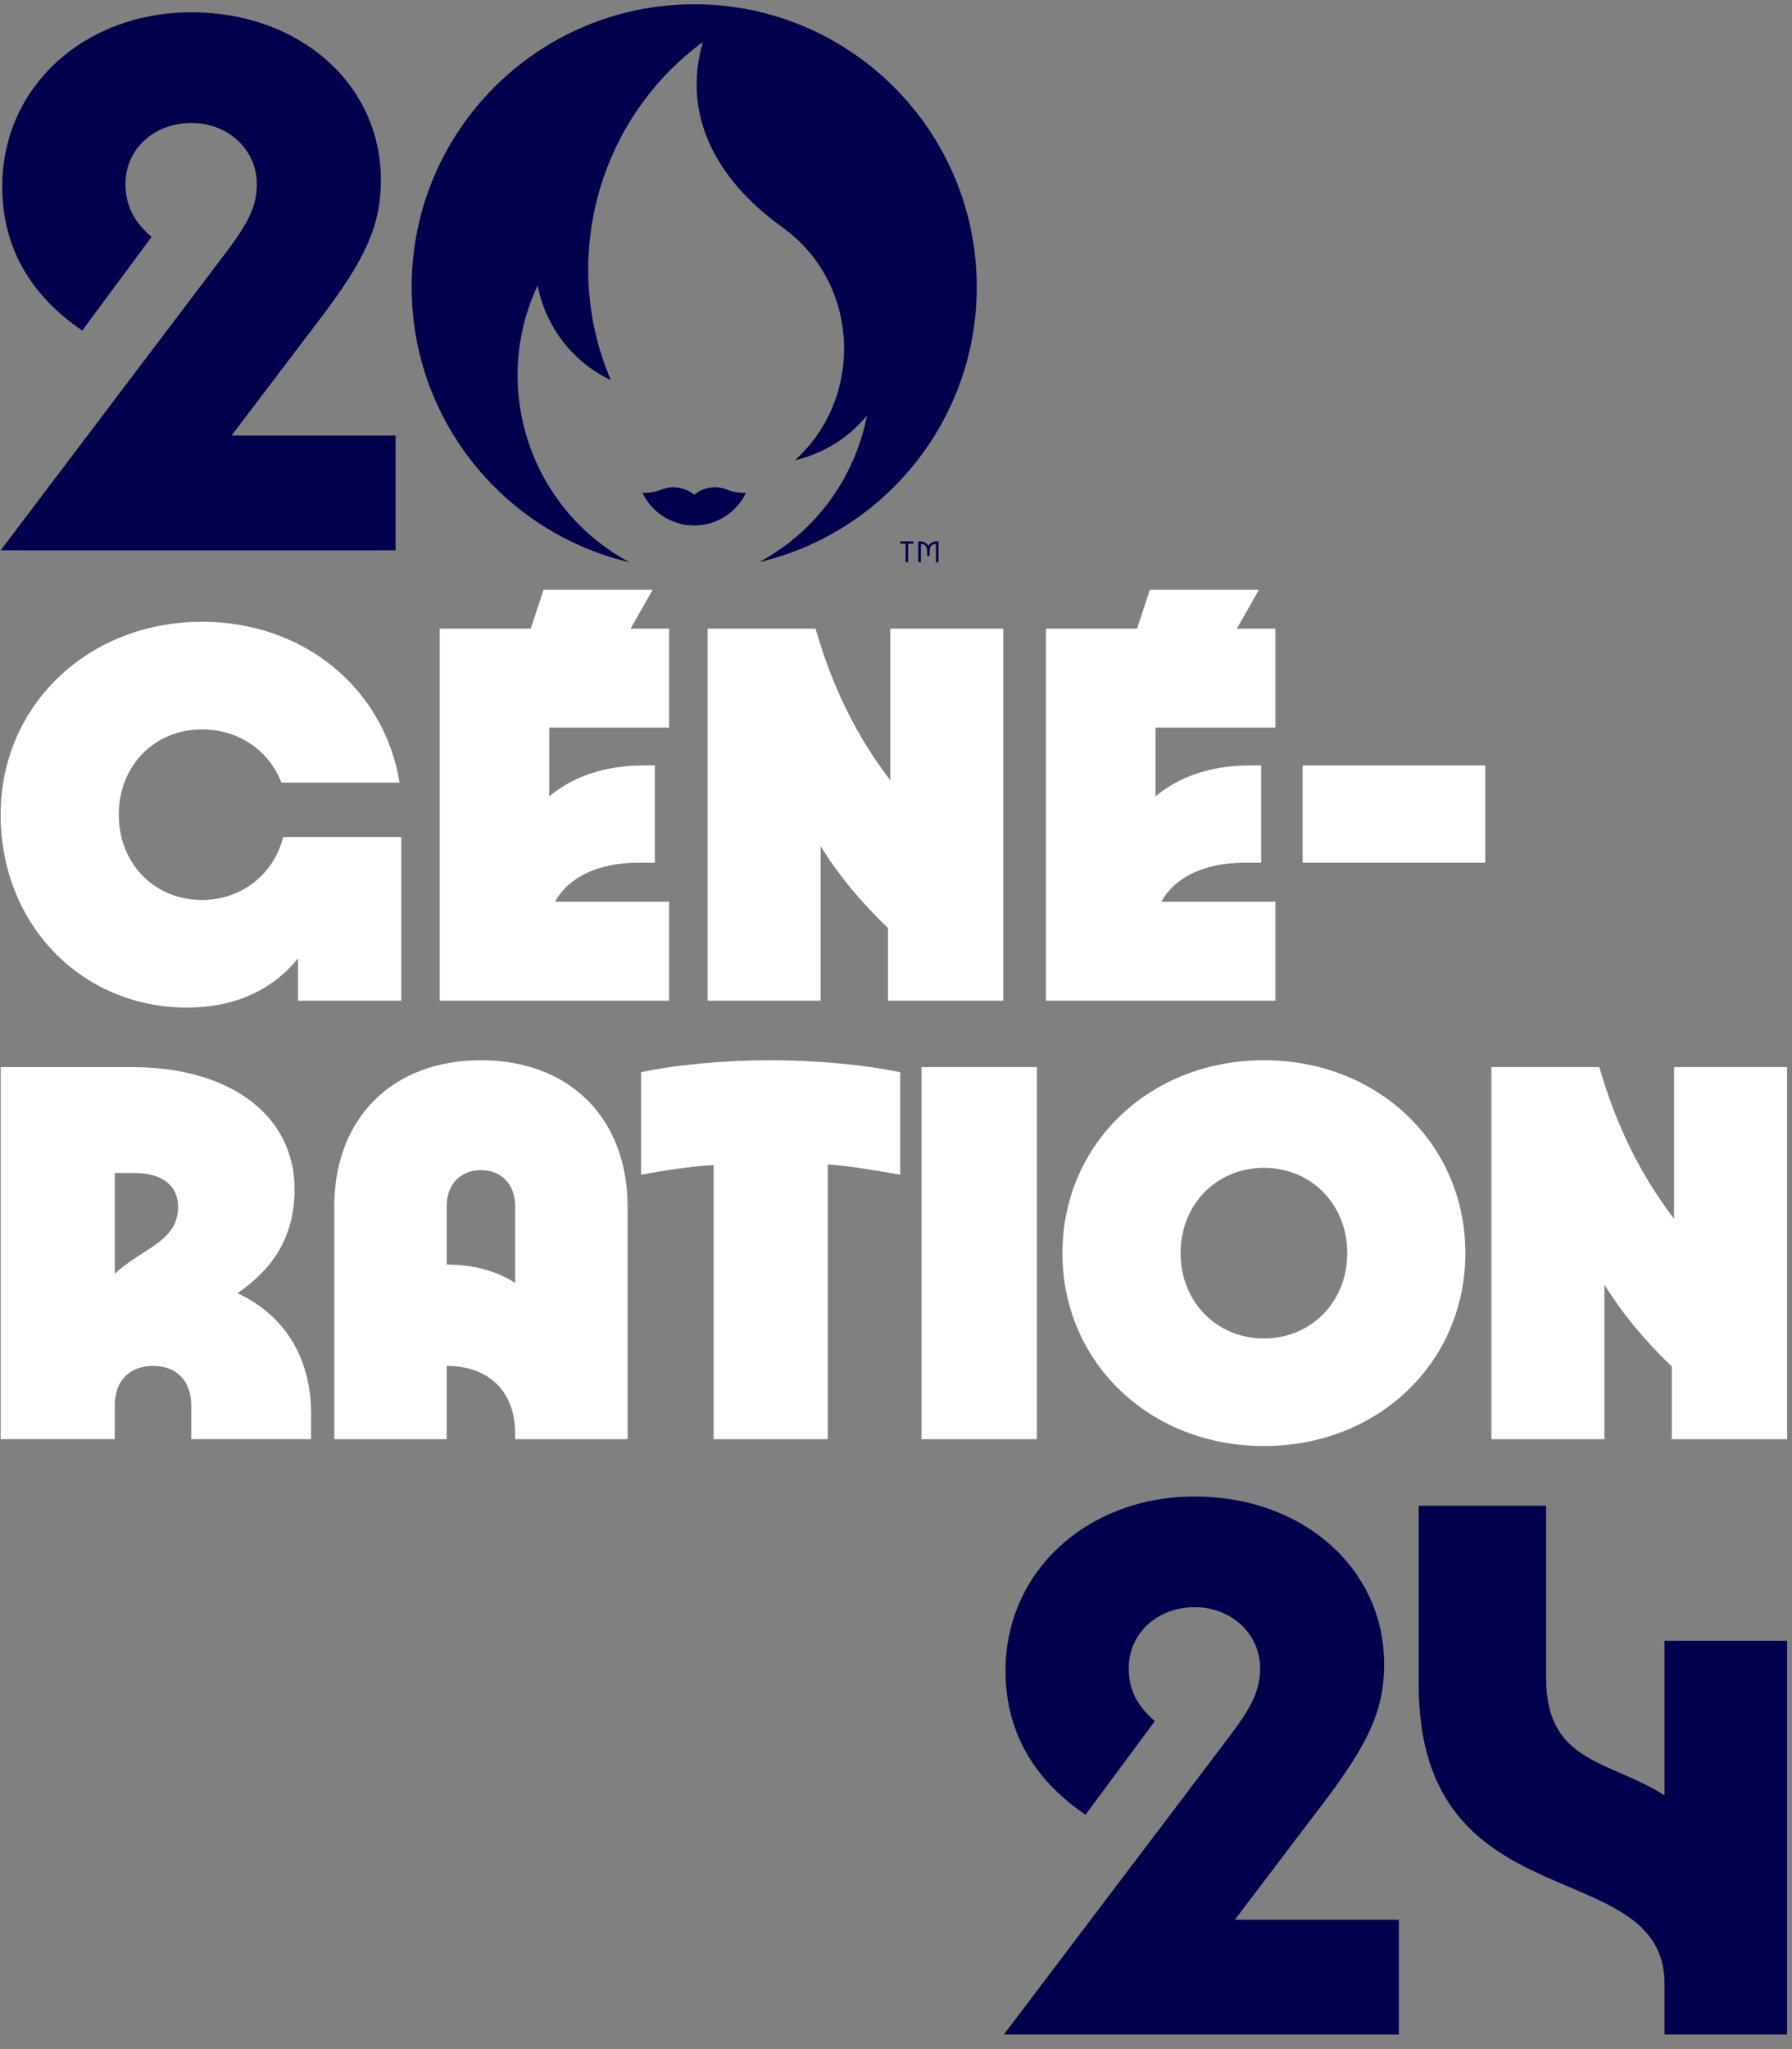
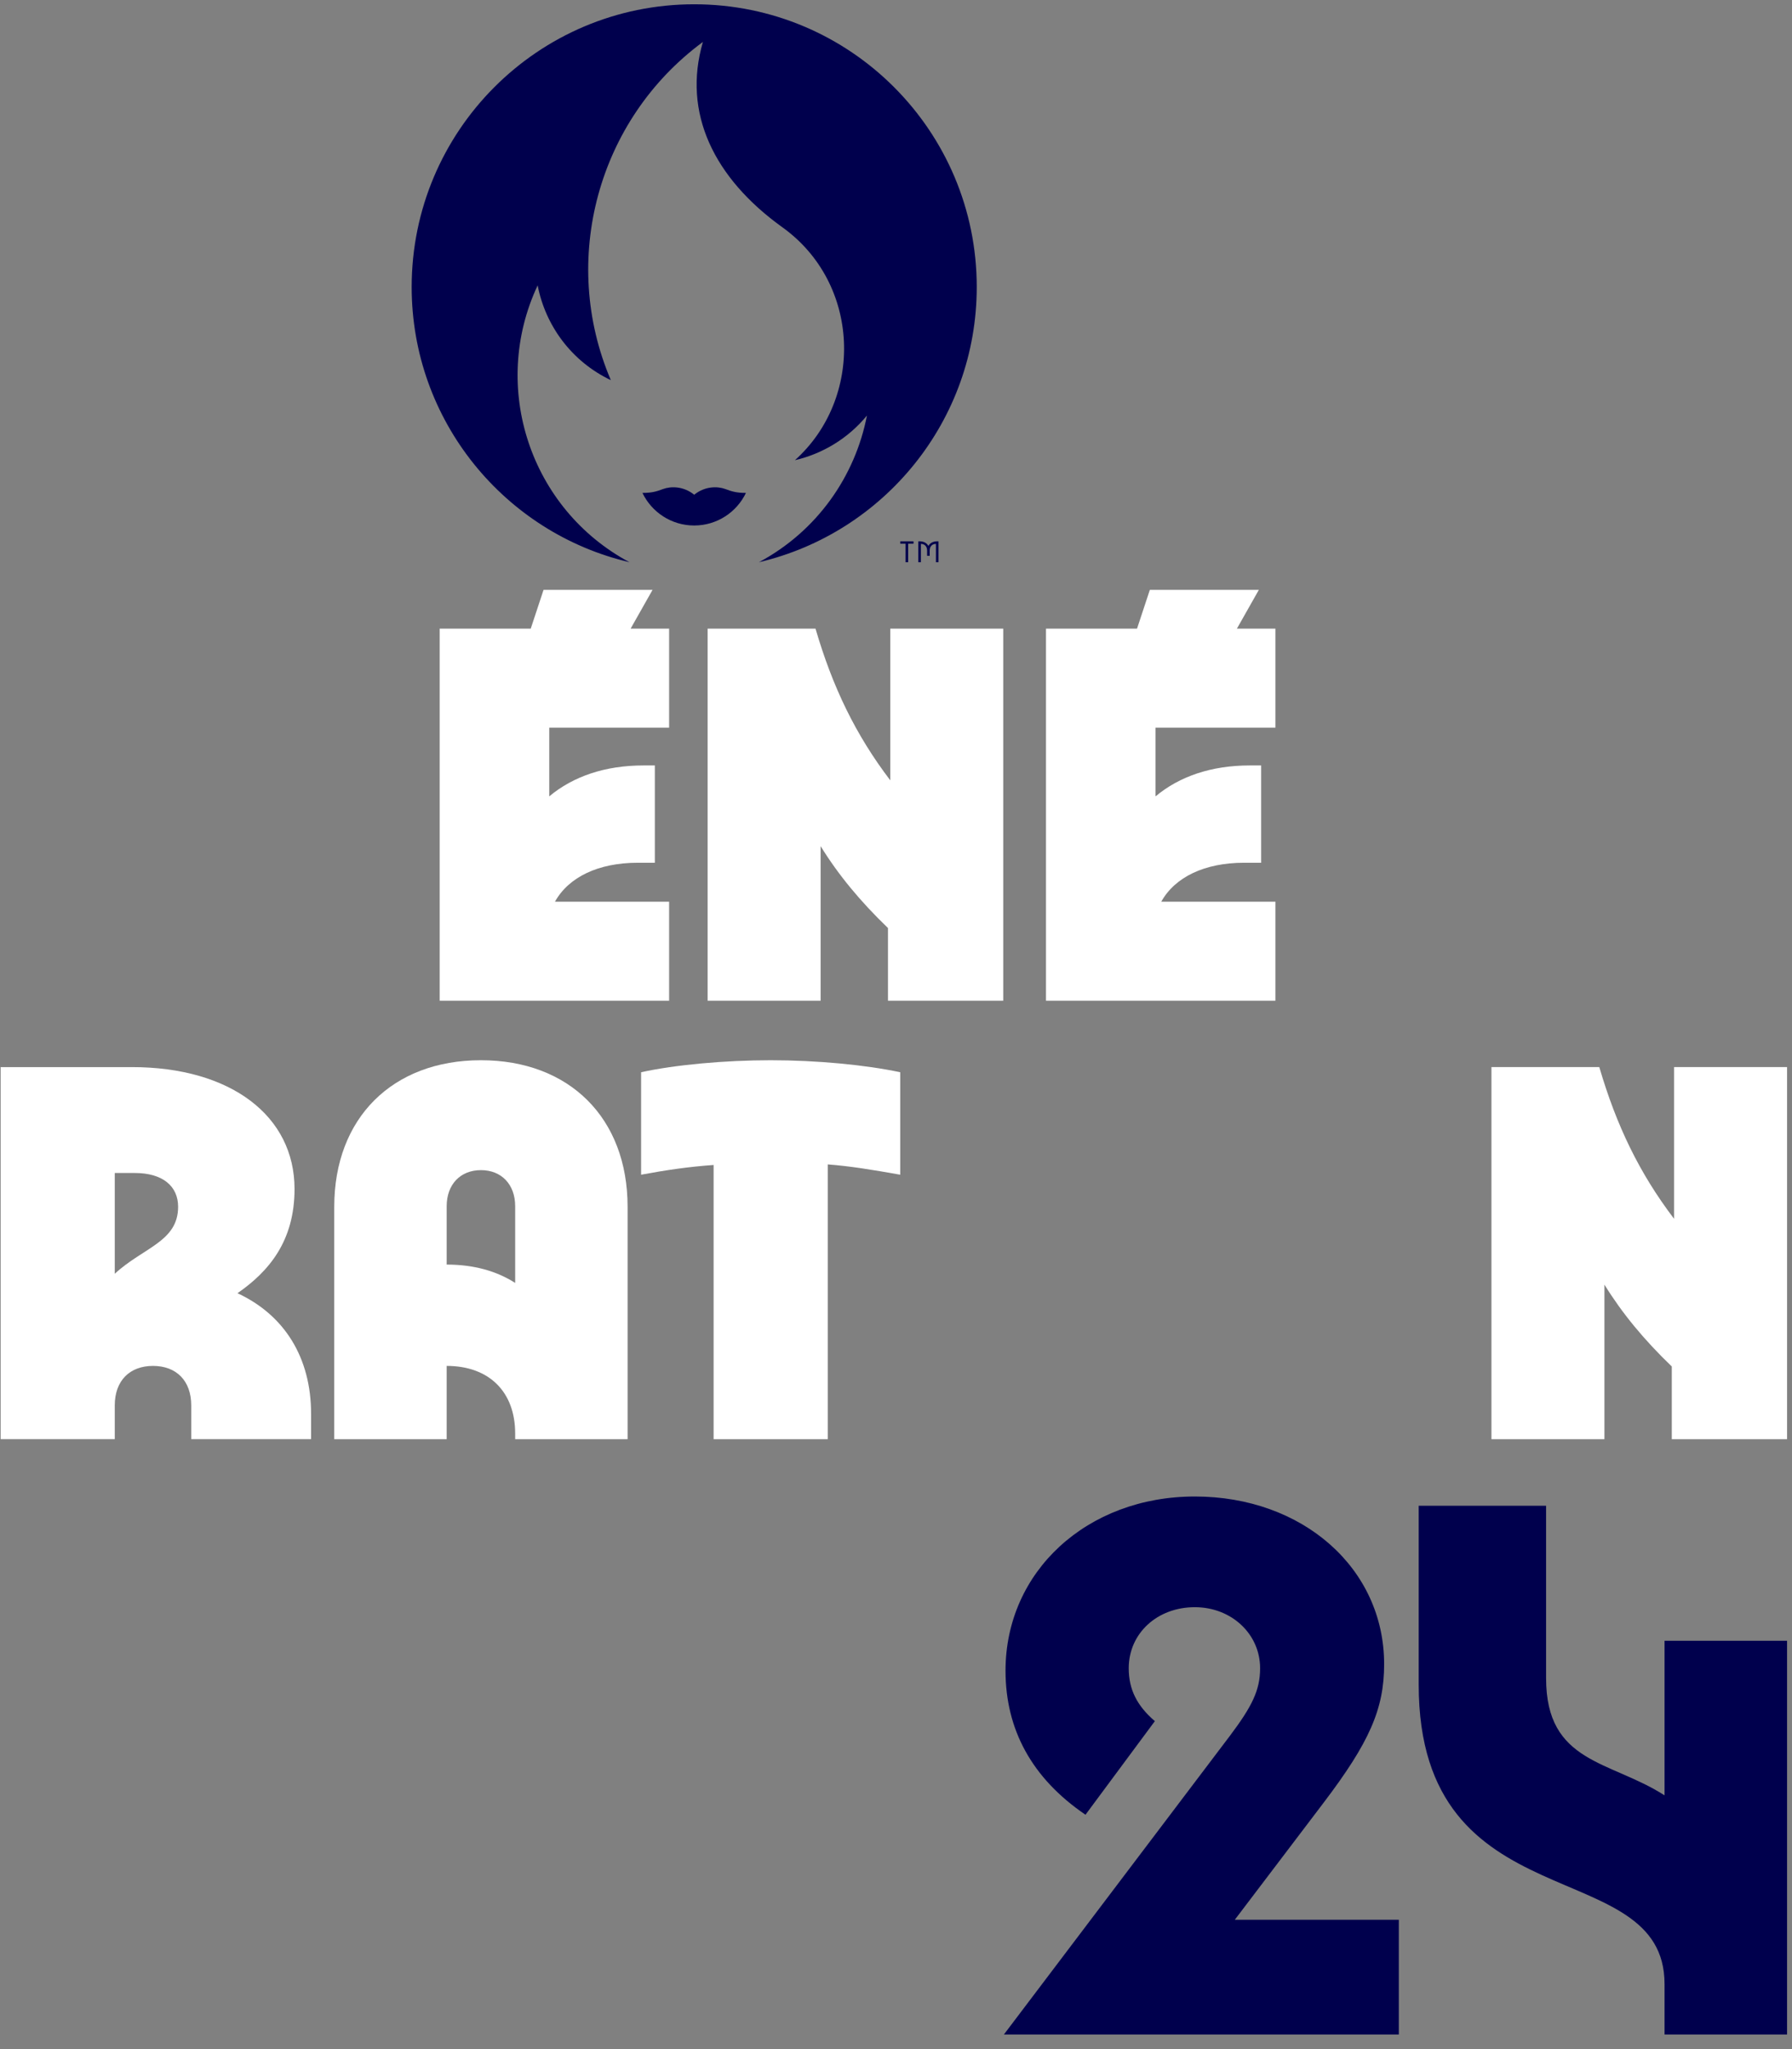
<svg xmlns="http://www.w3.org/2000/svg" width="168" height="192" viewBox="0 0 168 192" fill="none">
  <rect x="0" y="0" width="168" height="192" fill="#808080" stroke="none" />
-   <path fill-rule="evenodd" clip-rule="evenodd" d="M17.556 94.411C21.996 94.411 25.582 92.748 27.935 89.798V93.768H37.62V78.427H26.544C25.688 81.913 22.639 84.327 18.947 84.327C14.452 84.327 11.135 80.894 11.135 76.335C11.135 71.775 14.452 68.343 18.947 68.343C22.318 68.343 25.206 70.273 26.383 73.331H37.46C36.015 64.481 28.471 58.259 18.947 58.259C8.246 58.259 0.059 66.09 0.059 76.335C0.059 86.58 7.603 94.411 17.556 94.411Z" fill="white" />
  <path fill-rule="evenodd" clip-rule="evenodd" d="M62.73 84.488H52.028C53.313 82.181 56.096 80.84 59.786 80.84H61.391V71.722H60.321C56.737 71.722 53.741 72.741 51.493 74.618V68.181H62.73V58.902H59.121L61.177 55.269H50.958L49.757 58.902H41.221V93.768H62.73V84.488Z" fill="white" />
  <path fill-rule="evenodd" clip-rule="evenodd" d="M76.933 79.285C78.592 81.967 80.626 84.434 83.247 86.955V93.768H94.054V58.902H83.462V73.117C80.197 68.826 78.056 64.373 76.453 58.902H66.34V93.768H76.933V79.285Z" fill="white" />
  <path fill-rule="evenodd" clip-rule="evenodd" d="M119.57 84.488H108.868C110.153 82.181 112.936 80.84 116.626 80.84H118.231V71.722H117.161C113.577 71.722 110.58 72.741 108.333 74.618V68.181H119.57V58.902H115.961L118.017 55.269H107.798L106.597 58.902H98.061V93.768H119.57V84.488Z" fill="white" />
-   <path fill-rule="evenodd" clip-rule="evenodd" d="M122.123 80.841H139.245V71.723H122.123V80.841Z" fill="white" />
  <path fill-rule="evenodd" clip-rule="evenodd" d="M10.759 119.35V109.909H12.632C15.253 109.909 16.698 111.142 16.698 113.074C16.698 116.346 13.434 116.882 10.759 119.35ZM22.264 121.173C25.206 119.135 27.613 116.292 27.613 111.411C27.613 104.545 21.62 99.987 12.365 99.987H0.059V134.85H10.759V131.686C10.759 129.38 12.15 127.985 14.344 127.985C16.538 127.985 17.929 129.38 17.929 131.686V134.85H29.165V132.491C29.165 127.18 26.65 123.211 22.264 121.173Z" fill="white" />
  <path fill-rule="evenodd" clip-rule="evenodd" d="M48.297 120.208C46.53 119.081 44.391 118.491 41.876 118.491V113.02C41.876 110.982 43.16 109.641 45.087 109.641C47.012 109.641 48.297 110.982 48.297 113.02V120.208ZM45.087 99.343C36.793 99.343 31.336 104.76 31.336 113.074V134.851H41.876V127.985C45.835 127.985 48.297 130.399 48.297 134.315V134.851H58.837V113.074C58.837 104.76 53.379 99.343 45.087 99.343Z" fill="white" />
  <path fill-rule="evenodd" clip-rule="evenodd" d="M60.103 100.469V110.07C62.405 109.641 64.599 109.319 66.901 109.158V134.851H77.601V109.104C79.688 109.265 81.667 109.587 84.395 110.07V100.469C81.132 99.772 76.529 99.343 72.25 99.343C67.969 99.343 63.26 99.772 60.103 100.469Z" fill="white" />
-   <path fill-rule="evenodd" clip-rule="evenodd" d="M86.393 134.851H97.2V99.986H86.393V134.851Z" fill="white" />
-   <path fill-rule="evenodd" clip-rule="evenodd" d="M118.492 125.41C114.05 125.41 110.68 121.978 110.68 117.419C110.68 112.86 114.05 109.426 118.492 109.426C122.932 109.426 126.305 112.86 126.305 117.419C126.305 121.978 122.932 125.41 118.492 125.41ZM118.492 99.343C107.792 99.343 99.603 107.174 99.603 117.419C99.603 127.663 107.792 135.494 118.492 135.494C129.193 135.494 137.379 127.663 137.379 117.419C137.379 107.174 129.193 99.343 118.492 99.343Z" fill="white" />
+   <path fill-rule="evenodd" clip-rule="evenodd" d="M86.393 134.851H97.2H86.393V134.851Z" fill="white" />
  <path fill-rule="evenodd" clip-rule="evenodd" d="M156.944 99.986V114.201C153.679 109.909 151.539 105.457 149.934 99.986H139.822V134.851H150.415V120.369C152.074 123.051 154.107 125.518 156.73 128.039V134.851H167.537V99.986H156.944Z" fill="white" />
-   <path fill-rule="evenodd" clip-rule="evenodd" d="M37.084 51.563H0.059L21.249 23.574C23.314 20.828 24.078 19.303 24.078 17.244C24.078 14.041 21.401 11.524 17.959 11.524C14.44 11.524 11.762 13.964 11.762 17.244C11.762 19.226 12.528 20.752 14.211 22.2L7.708 30.971C2.66 27.539 0.212 22.963 0.212 17.472C0.212 8.168 7.862 1.152 17.959 1.152C28.056 1.152 35.706 7.863 35.706 16.862C35.706 21.057 34.33 24.184 30.045 29.827L21.706 40.809H37.084V51.563Z" fill="#00004D" />
  <path fill-rule="evenodd" clip-rule="evenodd" d="M67.998 45.822C67.288 45.558 66.092 45.534 65.081 46.357C64.07 45.534 62.875 45.558 62.164 45.822C61.57 46.044 61.104 46.191 60.228 46.184C61.096 47.992 62.943 49.239 65.081 49.239C67.219 49.239 69.066 47.992 69.933 46.184C69.058 46.191 68.592 46.044 67.998 45.822Z" fill="#00004D" />
  <path fill-rule="evenodd" clip-rule="evenodd" d="M65.082 0.401C50.453 0.401 38.594 12.261 38.594 26.89C38.594 39.43 47.309 49.935 59.013 52.679C49.712 47.703 45.92 36.295 50.405 26.738C51.13 30.511 53.59 33.874 57.266 35.619C52.471 24.405 56.002 11.221 65.898 3.93C63.95 10.596 66.941 16.695 73.353 21.3C80.688 26.566 80.999 37.312 74.525 43.121C77.097 42.522 79.49 41.106 81.276 38.938C80.174 44.618 76.612 49.758 71.151 52.679C82.855 49.935 91.57 39.43 91.57 26.89C91.57 12.261 79.711 0.401 65.082 0.401Z" fill="#00004D" />
  <path fill-rule="evenodd" clip-rule="evenodd" d="M87.854 50.722C87.481 50.722 87.182 50.885 87.038 51.153C86.893 50.885 86.595 50.722 86.221 50.722H86.092V52.68H86.333V50.963H86.341C86.691 50.963 86.917 51.21 86.917 51.589V52.078H87.158V51.589C87.158 51.21 87.384 50.963 87.733 50.963H87.743V52.68H87.984V50.722H87.854ZM84.398 50.948H84.899V52.68H85.139V50.948H85.64V50.722H84.398V50.948Z" fill="#00004D" />
  <path fill-rule="evenodd" clip-rule="evenodd" d="M167.537 190.633H156.051V185.906C156.051 173.483 133.004 180.419 133.004 157.858V141.089H144.946V157.248C144.946 165.251 150.955 164.946 156.051 168.224V153.742H167.537V190.633Z" fill="#00004D" />
  <path fill-rule="evenodd" clip-rule="evenodd" d="M131.14 190.632H94.115L115.305 162.643C117.371 159.897 118.135 158.372 118.135 156.313C118.135 153.11 115.457 150.593 112.015 150.593C108.497 150.593 105.819 153.033 105.819 156.313C105.819 158.296 106.584 159.822 108.267 161.27L101.765 170.04C96.716 166.609 94.268 162.033 94.268 156.542C94.268 147.238 101.918 140.222 112.015 140.222C122.113 140.222 129.763 146.932 129.763 155.932C129.763 160.126 128.386 163.253 124.101 168.897L115.764 179.879H131.14V190.632Z" fill="#00004D" />
</svg>